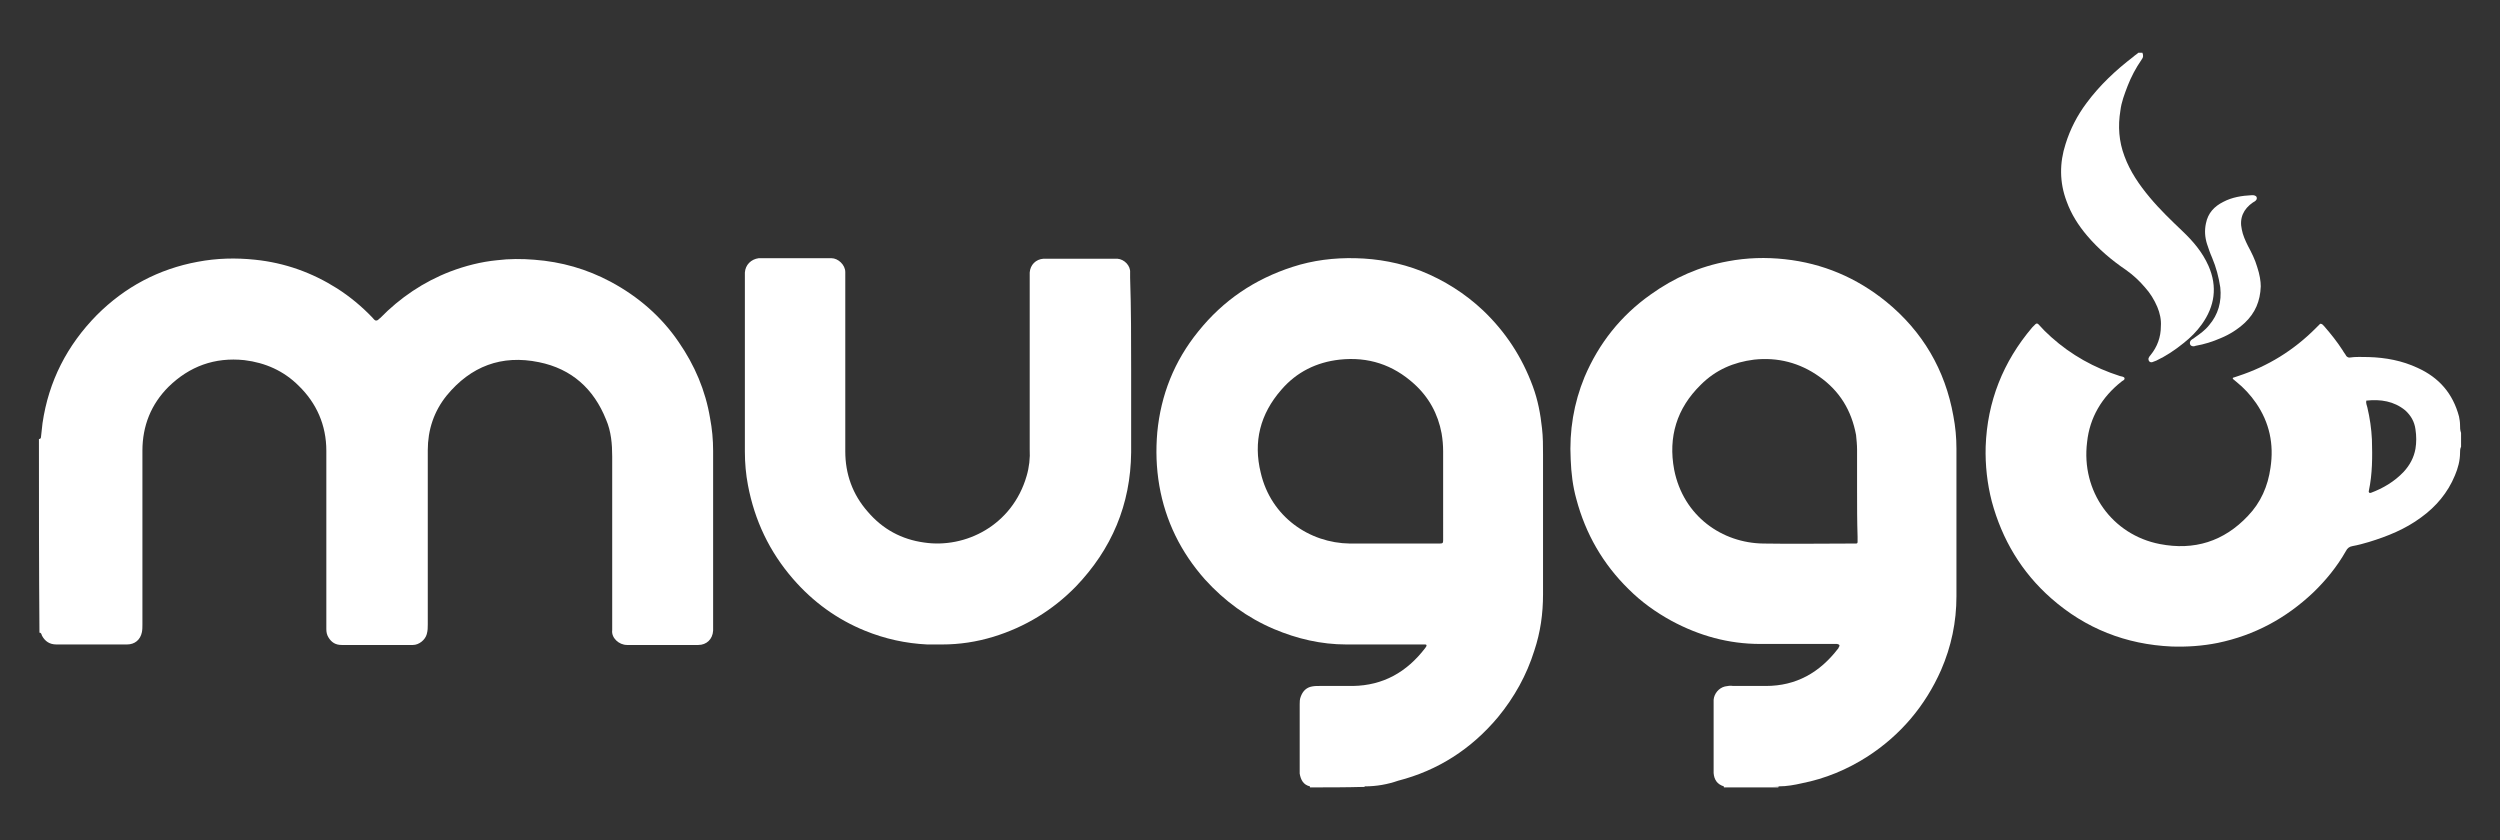
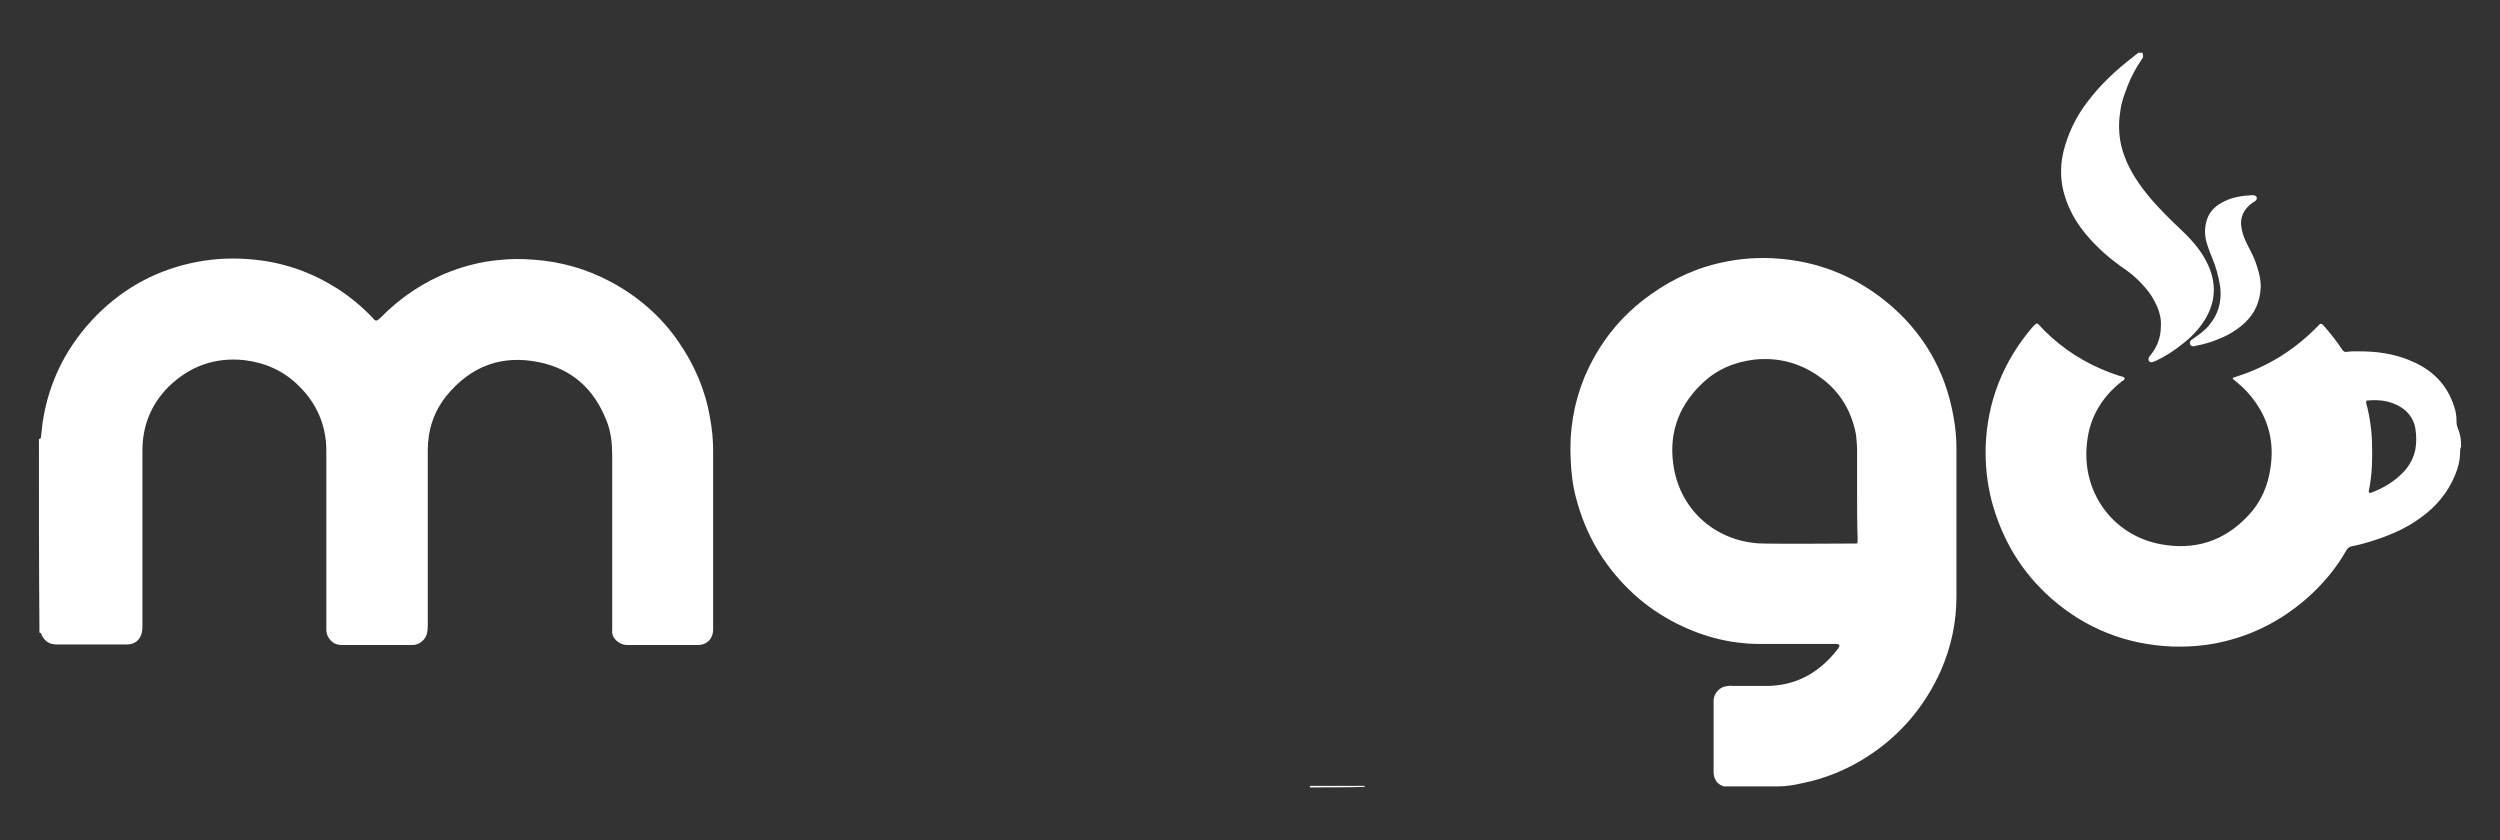
<svg xmlns="http://www.w3.org/2000/svg" version="1.1" id="Layer_1" x="0px" y="0px" viewBox="0 0 488 164" style="enable-background:new 0 0 488 164;" xml:space="preserve">
  <rect x="0" y="0" width="488" height="164" fill="#333333" stroke="none" />
  <style type="text/css"> .st0{fill:#FFFFFF;} </style>
  <g>
    <path class="st0" d="M255.7,153.7c0-0.1,0-0.2,0-0.3c2.6,0,5.3,0,7.9,0c0.9,0,1.8,0,2.8,0c0,0.1,0,0.1-0.1,0.2 C262.8,153.7,259.2,153.7,255.7,153.7z" />
-     <path class="st0" d="M347.2,153.5c0,0.1,0,0.1-0.1,0.2c-3.5,0-7.1,0-10.6,0c0-0.1,0-0.2,0-0.3c2.4,0,4.8,0,7.2,0 C344.9,153.4,346.1,153.4,347.2,153.5z" />
    <g>
      <path class="st0" d="M7.6,85.7c0.3,0,0.4-0.2,0.4-0.4c0.1-0.9,0.2-1.8,0.3-2.7c1.2-8.2,4.8-15.2,10.6-21.1 c5.5-5.5,12.1-9,19.7-10.4c3.7-0.7,7.4-0.8,11.2-0.4c5.8,0.6,11.1,2.5,16,5.6c2.5,1.6,4.8,3.5,6.9,5.7c0.2,0.2,0.3,0.4,0.5,0.5 c0.1,0.1,0.3,0.1,0.5,0s0.3-0.3,0.5-0.4c3.9-4,8.5-7.1,13.7-9.1c2.9-1.1,6-1.9,9.1-2.2c2.4-0.3,4.9-0.3,7.3-0.1 c5.3,0.4,10.2,1.8,14.9,4.3c5.4,2.9,9.9,6.8,13.3,11.8c3.1,4.5,5.2,9.4,6.1,14.8c0.4,2.1,0.6,4.2,0.6,6.4c0,11.4,0,22.8,0,34.1 c0,0.3,0,0.7,0,1c-0.1,1.7-1.3,2.8-2.9,2.8c-4.6,0-9.2,0-13.9,0c-1.6,0-3.1-1.4-2.9-2.9c0-0.3,0-0.7,0-1c0-11,0-21.9,0-32.9 c0-2.4-0.2-4.9-1.2-7.2c-2.4-6-6.7-9.9-13.1-11.2c-7.3-1.5-13.3,0.8-18,6.5c-2.5,3.1-3.7,6.7-3.7,10.7c0,11.3,0,22.7,0,34 c0,0.6,0,1.2-0.2,1.9c-0.3,1.1-1.5,2.1-2.7,2.1c-2,0-4,0-6,0c-2.6,0-5.3,0-7.9,0c-1.2,0-2-0.5-2.6-1.5c-0.3-0.5-0.4-1-0.4-1.6 c0-0.3,0-0.7,0-1c0-11.3,0-22.5,0-33.8c0-5-1.9-9.3-5.4-12.7c-2.9-2.9-6.5-4.5-10.6-5c-5.8-0.6-10.7,1.2-14.8,5.2 c-3.4,3.4-5.1,7.6-5.1,12.5c0,11.3,0,22.6,0,33.9c0,0.5,0,1-0.1,1.5c-0.3,1.5-1.4,2.4-2.9,2.4c-3,0-6,0-9.1,0c-1.6,0-3.1,0-4.7,0 c-1.3,0-2.2-0.6-2.8-1.7c-0.1-0.2-0.1-0.6-0.5-0.6C7.6,110.8,7.6,98.2,7.6,85.7z" />
-       <path class="st0" d="M480.4,87.2c-0.2,0.4-0.2,0.8-0.2,1.2c0,1.5-0.4,3-1,4.4c-1.4,3.4-3.7,6.1-6.6,8.2c-3.1,2.3-6.6,3.7-10.2,4.8 c-1,0.3-2.1,0.6-3.2,0.8c-0.6,0.1-1,0.4-1.3,1c-1.7,3-3.9,5.7-6.4,8.1c-5.3,5-11.4,8.3-18.6,9.8c-3,0.6-6,0.8-9,0.7 c-8.9-0.4-16.8-3.5-23.5-9.4c-5.8-5.1-9.6-11.5-11.6-18.9c-0.9-3.5-1.3-7.1-1.2-10.7c0.3-8.8,3.4-16.6,9.1-23.3 c0.2-0.2,0.4-0.4,0.6-0.6c0.2-0.2,0.4-0.2,0.6,0c0.8,0.9,1.6,1.7,2.5,2.5c3.9,3.5,8.4,6,13.4,7.6c0.3,0.1,0.8,0.1,0.9,0.4 c0.1,0.4-0.4,0.5-0.6,0.7c-3.8,3-6.2,7-6.7,11.8c-1.2,9.6,4.9,18.1,14.2,19.9c6.7,1.3,12.5-0.5,17.2-5.5c2.5-2.6,3.9-5.8,4.4-9.4 c0.7-4.6-0.2-8.8-2.8-12.6c-1.1-1.6-2.4-3-3.9-4.2c-0.2-0.2-0.4-0.3-0.6-0.5c-0.1-0.1-0.1-0.3,0.1-0.3c0.3-0.1,0.6-0.2,0.9-0.3 c5.8-1.9,10.8-5,15.1-9.3c0.3-0.3,0.5-0.5,0.8-0.8c0.1-0.1,0.1-0.1,0.2-0.1c0.3,0,0.5,0.3,0.7,0.5c1.3,1.5,2.5,3,3.6,4.7 c0.2,0.4,0.5,0.7,0.7,1.1c0.2,0.2,0.4,0.3,0.6,0.3c1.3-0.2,2.5-0.1,3.8-0.1c3.3,0.1,6.5,0.7,9.5,2.1c4.2,1.9,6.9,5,8.1,9.5 c0.1,0.5,0.2,1.1,0.2,1.6s0,1.1,0.2,1.6C480.4,85.1,480.4,86.2,480.4,87.2z M461.9,78.2c-0.1,0.5,0.1,0.9,0.2,1.3 c0.5,2.1,0.8,4.2,0.9,6.3c0.1,3.4,0.1,6.7-0.6,10c-0.1,0.3,0.1,0.5,0.4,0.4c2.4-0.9,4.6-2.2,6.4-4.1c1.2-1.3,2-2.8,2.3-4.5 c0.2-1.2,0.2-2.5,0-3.8c-0.2-1.5-0.9-2.7-2-3.7C467.3,78.3,464.7,77.9,461.9,78.2z" />
+       <path class="st0" d="M480.4,87.2c-0.2,0.4-0.2,0.8-0.2,1.2c0,1.5-0.4,3-1,4.4c-1.4,3.4-3.7,6.1-6.6,8.2c-3.1,2.3-6.6,3.7-10.2,4.8 c-1,0.3-2.1,0.6-3.2,0.8c-0.6,0.1-1,0.4-1.3,1c-1.7,3-3.9,5.7-6.4,8.1c-5.3,5-11.4,8.3-18.6,9.8c-3,0.6-6,0.8-9,0.7 c-8.9-0.4-16.8-3.5-23.5-9.4c-5.8-5.1-9.6-11.5-11.6-18.9c-0.9-3.5-1.3-7.1-1.2-10.7c0.3-8.8,3.4-16.6,9.1-23.3 c0.2-0.2,0.4-0.4,0.6-0.6c0.2-0.2,0.4-0.2,0.6,0c0.8,0.9,1.6,1.7,2.5,2.5c3.9,3.5,8.4,6,13.4,7.6c0.3,0.1,0.8,0.1,0.9,0.4 c0.1,0.4-0.4,0.5-0.6,0.7c-3.8,3-6.2,7-6.7,11.8c-1.2,9.6,4.9,18.1,14.2,19.9c6.7,1.3,12.5-0.5,17.2-5.5c2.5-2.6,3.9-5.8,4.4-9.4 c0.7-4.6-0.2-8.8-2.8-12.6c-1.1-1.6-2.4-3-3.9-4.2c-0.2-0.2-0.4-0.3-0.6-0.5c-0.1-0.1-0.1-0.3,0.1-0.3c0.3-0.1,0.6-0.2,0.9-0.3 c5.8-1.9,10.8-5,15.1-9.3c0.3-0.3,0.5-0.5,0.8-0.8c0.1-0.1,0.1-0.1,0.2-0.1c0.3,0,0.5,0.3,0.7,0.5c1.3,1.5,2.5,3,3.6,4.7 c0.2,0.2,0.4,0.3,0.6,0.3c1.3-0.2,2.5-0.1,3.8-0.1c3.3,0.1,6.5,0.7,9.5,2.1c4.2,1.9,6.9,5,8.1,9.5 c0.1,0.5,0.2,1.1,0.2,1.6s0,1.1,0.2,1.6C480.4,85.1,480.4,86.2,480.4,87.2z M461.9,78.2c-0.1,0.5,0.1,0.9,0.2,1.3 c0.5,2.1,0.8,4.2,0.9,6.3c0.1,3.4,0.1,6.7-0.6,10c-0.1,0.3,0.1,0.5,0.4,0.4c2.4-0.9,4.6-2.2,6.4-4.1c1.2-1.3,2-2.8,2.3-4.5 c0.2-1.2,0.2-2.5,0-3.8c-0.2-1.5-0.9-2.7-2-3.7C467.3,78.3,464.7,77.9,461.9,78.2z" />
      <path class="st0" d="M418.2,10.3c0.2,0.5,0.2,0.9-0.2,1.4c-1.1,1.6-2,3.3-2.7,5.1c-0.6,1.6-1.2,3.1-1.4,4.8c-0.5,3-0.3,6,0.8,8.9 c1.1,3,2.9,5.6,4.9,8s4.2,4.5,6.4,6.6c2.1,2,3.9,4.1,5.1,6.8c1.8,4.1,1.2,7.9-1.3,11.4c-1,1.4-2.2,2.6-3.6,3.7 c-1.6,1.3-3.4,2.5-5.3,3.4c-0.3,0.1-0.5,0.2-0.8,0.3c-0.5,0.1-0.8-0.3-0.7-0.8c0.1-0.2,0.2-0.4,0.4-0.6c1.3-1.6,2-3.5,2-5.6 c0.1-1.3-0.2-2.6-0.7-3.8c-0.6-1.4-1.4-2.7-2.4-3.8c-1.1-1.3-2.3-2.4-3.7-3.4c-2.8-1.9-5.4-4.1-7.6-6.7c-1.7-2-3.1-4.2-4-6.7 c-1.4-3.7-1.4-7.5-0.2-11.2c0.9-2.9,2.3-5.6,4.1-8c2.6-3.5,5.7-6.4,9.1-9c0.3-0.3,0.7-0.5,1-0.8C417.7,10.3,417.9,10.3,418.2,10.3 z" />
-       <path class="st0" d="M266.4,153.5c-0.9,0-1.8,0-2.8,0c-2.6,0-5.3,0-7.9,0c-1.3-0.3-1.8-1.3-2-2.5c0-0.3,0-0.6,0-0.9 c0-4.2,0-8.4,0-12.6c0-0.5,0-1,0.2-1.5c0.4-1.1,1.1-1.8,2.2-2c0.5-0.1,1-0.1,1.5-0.1c2.2,0,4.4,0,6.5,0c5.9-0.1,10.5-2.7,14.1-7.4 c0.1-0.1,0.1-0.2,0.2-0.3c0.1-0.2,0.1-0.4-0.2-0.4c-0.3,0-0.7,0-1,0c-4.8,0-9.6,0-14.4,0c-4.9,0-9.6-1.1-14.1-3 c-5.2-2.2-9.7-5.5-13.5-9.7c-4.7-5.3-7.7-11.4-8.9-18.3c-0.6-3.5-0.7-6.9-0.4-10.4c0.7-7.3,3.3-13.9,8-19.7 c4.9-6.1,11-10.2,18.4-12.6c4-1.3,8.1-1.8,12.3-1.7c4.4,0.1,8.7,0.9,12.8,2.5c4.5,1.8,8.6,4.4,12.1,7.7c4.4,4.2,7.6,9.1,9.7,14.8 c1,2.7,1.5,5.4,1.8,8.2c0.2,1.7,0.2,3.4,0.2,5.2c0,9.1,0,18.1,0,27.2c0,3.8-0.5,7.4-1.7,11c-1.5,4.8-3.9,9.1-7.1,13 c-5.2,6.2-11.7,10.4-19.5,12.4C270.9,153.1,268.7,153.5,266.4,153.5z M281.7,95.7c0-2.5,0-5,0-7.6c0-1.2-0.1-2.3-0.3-3.5 c-0.7-3.8-2.5-7.1-5.4-9.7c-4.1-3.7-8.9-5.3-14.5-4.7c-4.5,0.5-8.4,2.4-11.4,5.9c-4.1,4.7-5.5,10.1-4,16.2 c2,8.6,9.5,13.7,17.4,13.8c5.6,0,11.3,0,16.9,0c0.2,0,0.4,0,0.6,0c0.6,0,0.7-0.1,0.7-0.6c0-0.3,0-0.6,0-0.9 C281.7,101.6,281.7,98.7,281.7,95.7z" />
      <path class="st0" d="M347.2,153.5c-1.2,0-2.3,0-3.5,0c-2.4,0-4.8,0-7.2,0c-1.3-0.4-1.9-1.3-2-2.6c0-0.3,0-0.5,0-0.8 c0-4.2,0-8.4,0-12.6c0-0.3,0-0.6,0-0.9c0.1-1.2,1-2.3,2.2-2.6c0.5-0.1,1.1-0.2,1.6-0.1c2.1,0,4.3,0,6.4,0c5.9,0,10.5-2.6,14.1-7.3 c0.1-0.1,0.1-0.1,0.1-0.2c0.3-0.4,0.2-0.6-0.3-0.7c-0.3,0-0.7,0-1,0c-4.7,0-9.3,0-14,0c-6.2,0-11.9-1.6-17.3-4.5 c-3.1-1.7-5.9-3.7-8.4-6.2c-5-4.9-8.4-10.8-10.2-17.6c-0.7-2.5-1-5.1-1.1-7.7c-0.3-5.6,0.6-11,2.7-16.1c2.8-6.6,7.1-12,12.9-16.1 c4.6-3.3,9.6-5.5,15.1-6.5c3.7-0.7,7.4-0.8,11.1-0.4c7.4,0.8,14,3.6,19.8,8.3c7.1,5.8,11.5,13.3,13.1,22.3 c0.4,2.1,0.6,4.2,0.6,6.4c0,9.6,0,19.2,0,28.8c0,5-1,9.8-3,14.4c-3.1,7-7.9,12.7-14.4,16.9c-3.9,2.5-8.2,4.3-12.8,5.2 C350.4,153.2,348.8,153.5,347.2,153.5z M362.5,95.9c0-2.7,0-5.4,0-8.1c0-1-0.1-1.9-0.2-2.9c-0.9-4.8-3.2-8.6-7.2-11.4 c-3.8-2.7-8.1-3.8-12.7-3.3c-4,0.5-7.5,2-10.4,4.9c-4.7,4.6-6.4,10.2-5.2,16.6c1.8,9.1,9.4,14.3,17.4,14.4c5.7,0.1,11.5,0,17.3,0 c0.3,0,0.5,0,0.8,0c0.2,0,0.3-0.1,0.3-0.3c0-0.3,0-0.7,0-1C362.5,101.7,362.5,98.8,362.5,95.9z" />
-       <path class="st0" d="M220.8,72.3c0,5.3,0,10.7,0,16c-0.1,10.2-3.8,18.9-10.8,26.2c-4.5,4.6-9.9,7.9-16.1,9.8 c-3.3,1-6.6,1.5-10,1.5c-1,0-1.9,0-2.9,0c-4.2-0.2-8.3-1.1-12.2-2.7c-5.4-2.2-10.1-5.6-14-10.1c-4.6-5.3-7.5-11.4-8.8-18.3 c-0.4-2.1-0.6-4.3-0.6-6.5c0-11.4,0-22.8,0-34.1c0-0.3,0-0.6,0-0.9c0.1-1.5,1.2-2.6,2.7-2.8c0.3,0,0.7,0,1,0c4.1,0,8.1,0,12.2,0 c0.3,0,0.7,0,1,0c1.3,0,2.7,1.3,2.7,2.7c0,0.5,0,0.9,0,1.4c0,11.2,0,22.4,0,33.6c0,4.4,1.4,8.4,4.4,11.8c2.9,3.4,6.6,5.4,11,6 c8,1.2,17.2-3.3,20-13c0.5-1.7,0.7-3.5,0.6-5.2c0-11.1,0-22.2,0-33.4c0-0.4,0-0.8,0-1.1c0.1-1.5,1.2-2.6,2.7-2.7 c0.4,0,0.8,0,1.1,0c4.1,0,8.1,0,12.2,0c0.4,0,0.8,0,1.1,0c1.4,0.1,2.6,1.4,2.5,2.7c0,0.3,0,0.7,0,1 C220.8,60.2,220.8,66.3,220.8,72.3z" />
      <path class="st0" d="M441.3,55.9c-0.1,2.9-1.1,5.2-3.1,7.1c-1.4,1.3-3,2.3-4.7,3c-1.6,0.7-3.2,1.2-4.9,1.5c-0.1,0-0.2,0.1-0.4,0.1 c-0.3,0-0.6-0.1-0.7-0.4s0-0.6,0.2-0.8c0.2-0.2,0.5-0.3,0.7-0.5c1-0.7,2-1.4,2.8-2.4c1.8-2.1,2.5-4.6,2.2-7.4 c-0.3-2-0.8-3.9-1.6-5.8c-0.4-0.9-0.7-1.8-1-2.7c-0.4-1.3-0.5-2.6-0.2-4c0.4-2,1.6-3.3,3.4-4.2c1.7-0.9,3.6-1.2,5.6-1.3h0.1 c0.3,0,0.7,0.1,0.8,0.4c0.1,0.3,0,0.6-0.5,0.9c-0.1,0-0.1,0.1-0.2,0.1c-1.9,1.3-2.7,3.1-2.2,5.3c0.2,1.1,0.7,2.2,1.2,3.2 c0.7,1.3,1.4,2.7,1.8,4.1C441.1,53.6,441.3,54.9,441.3,55.9z" />
    </g>
  </g>
</svg>